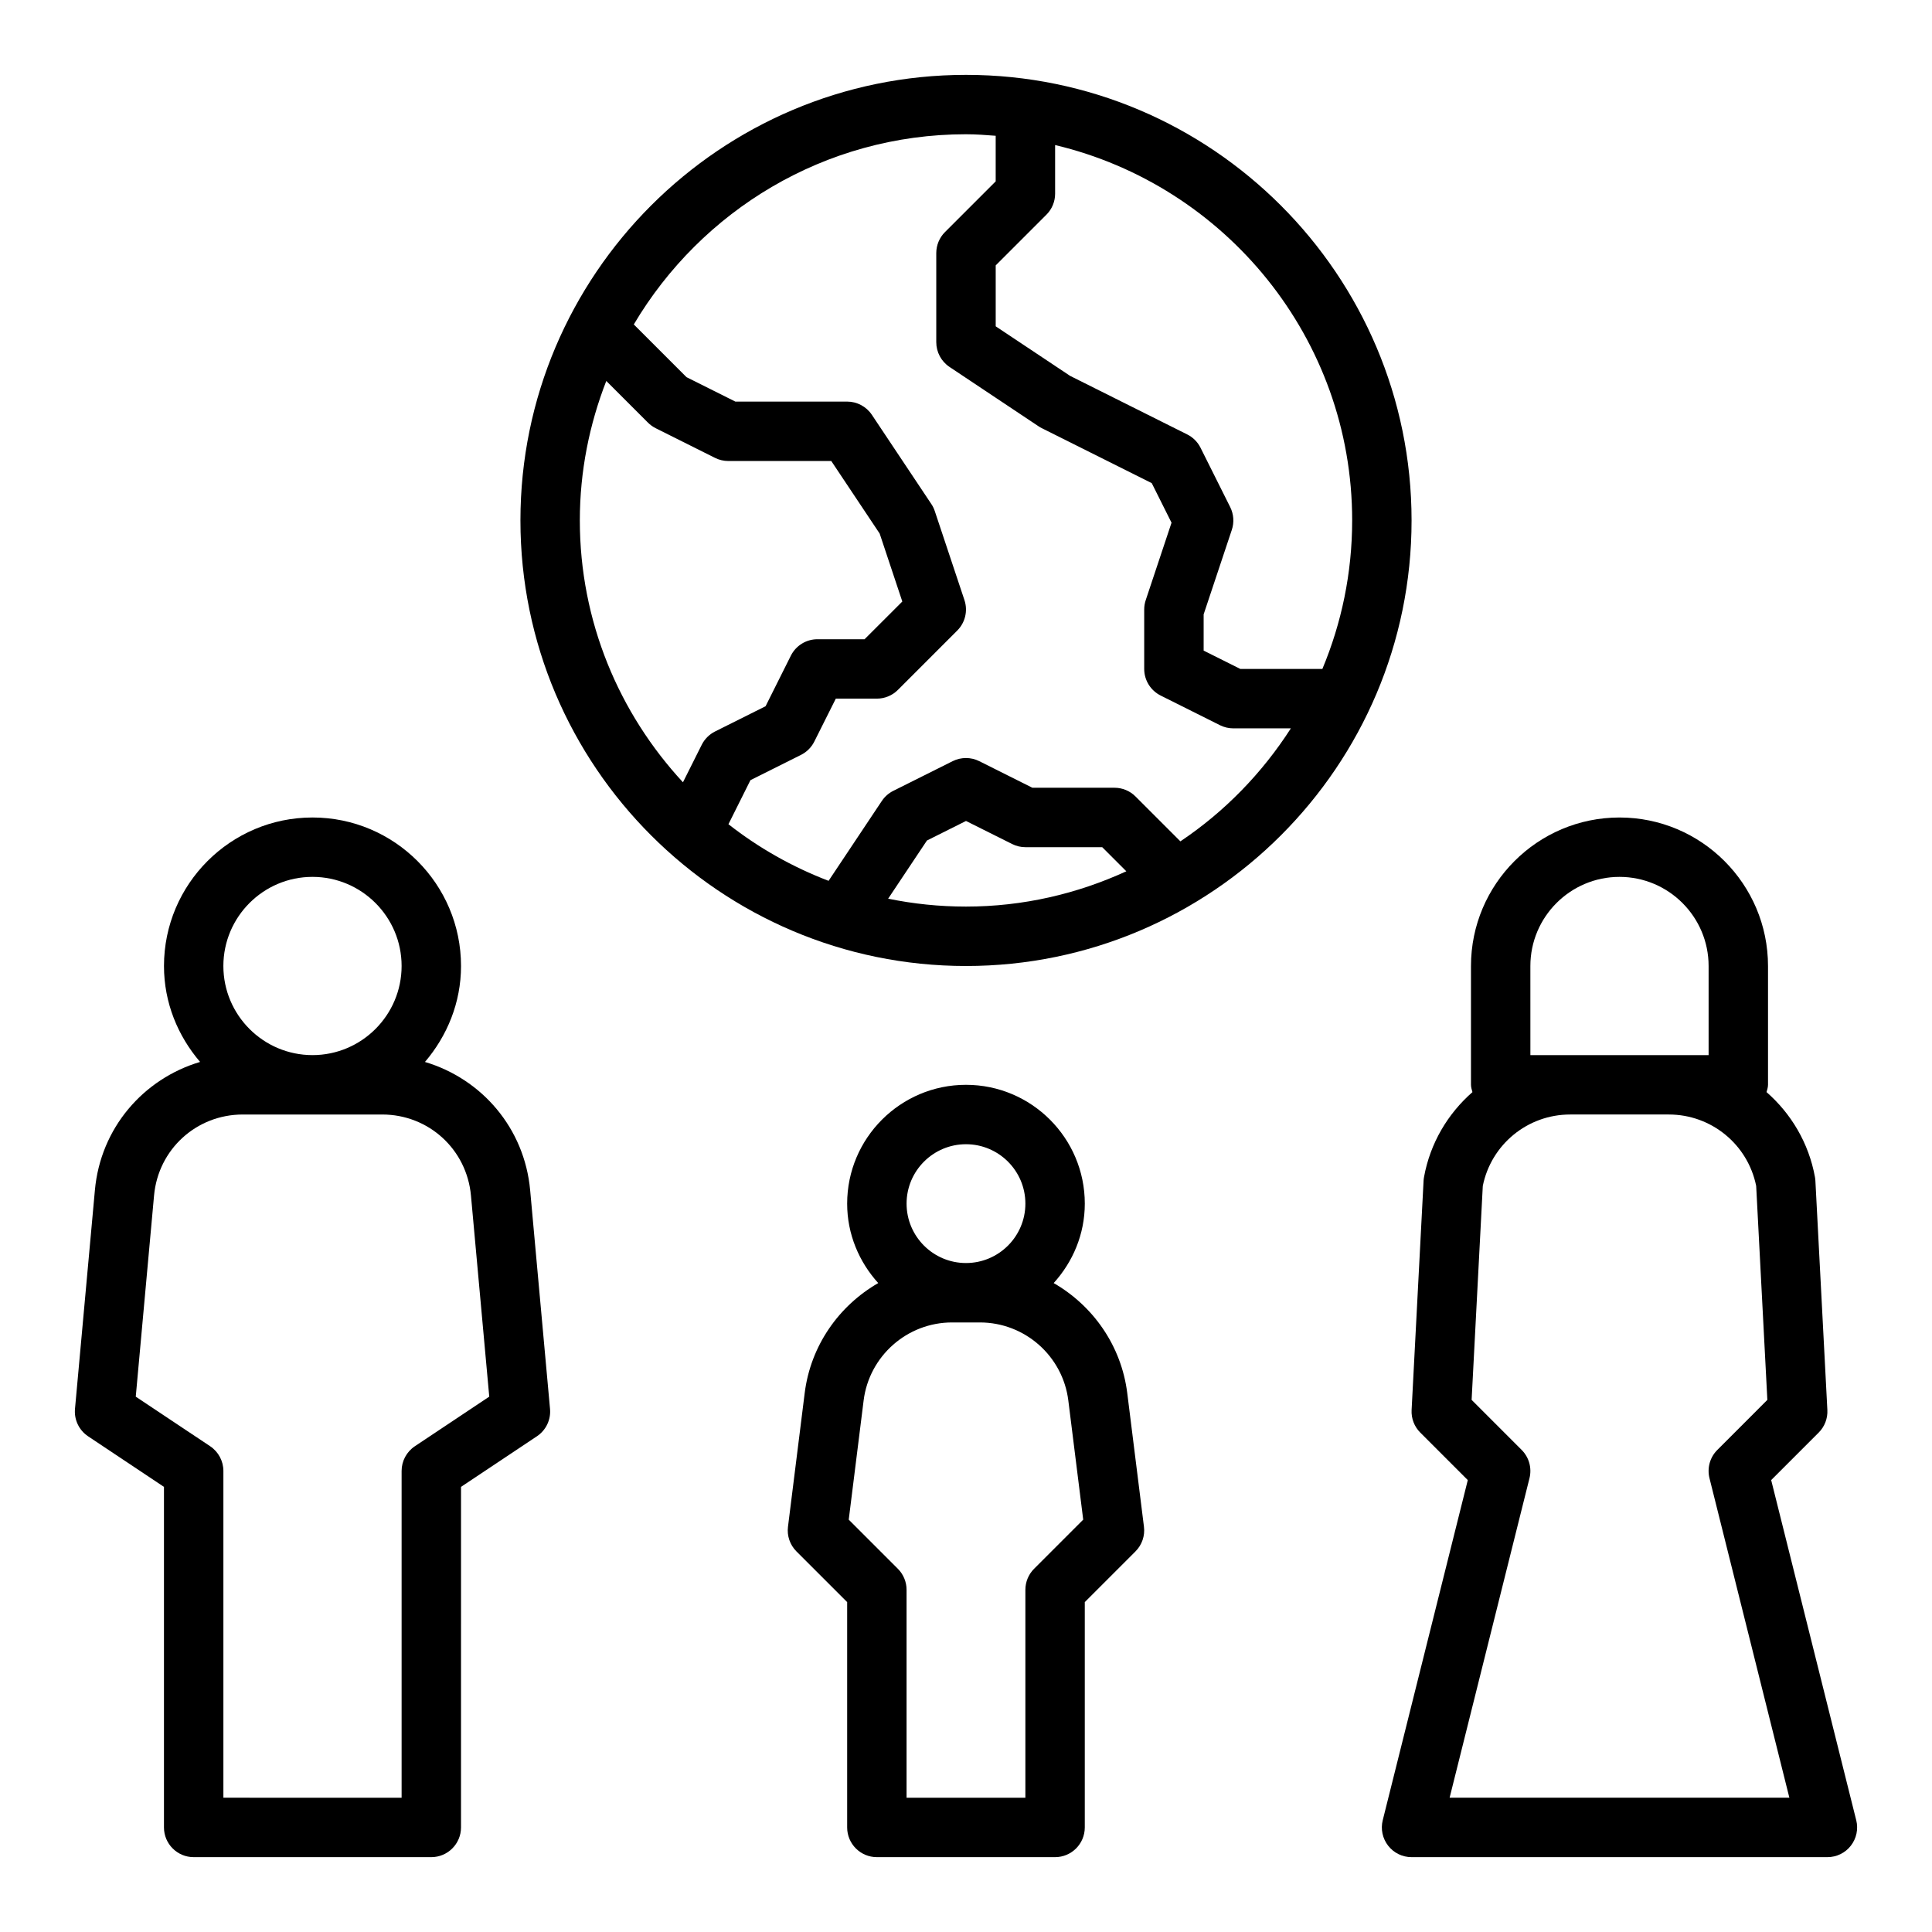
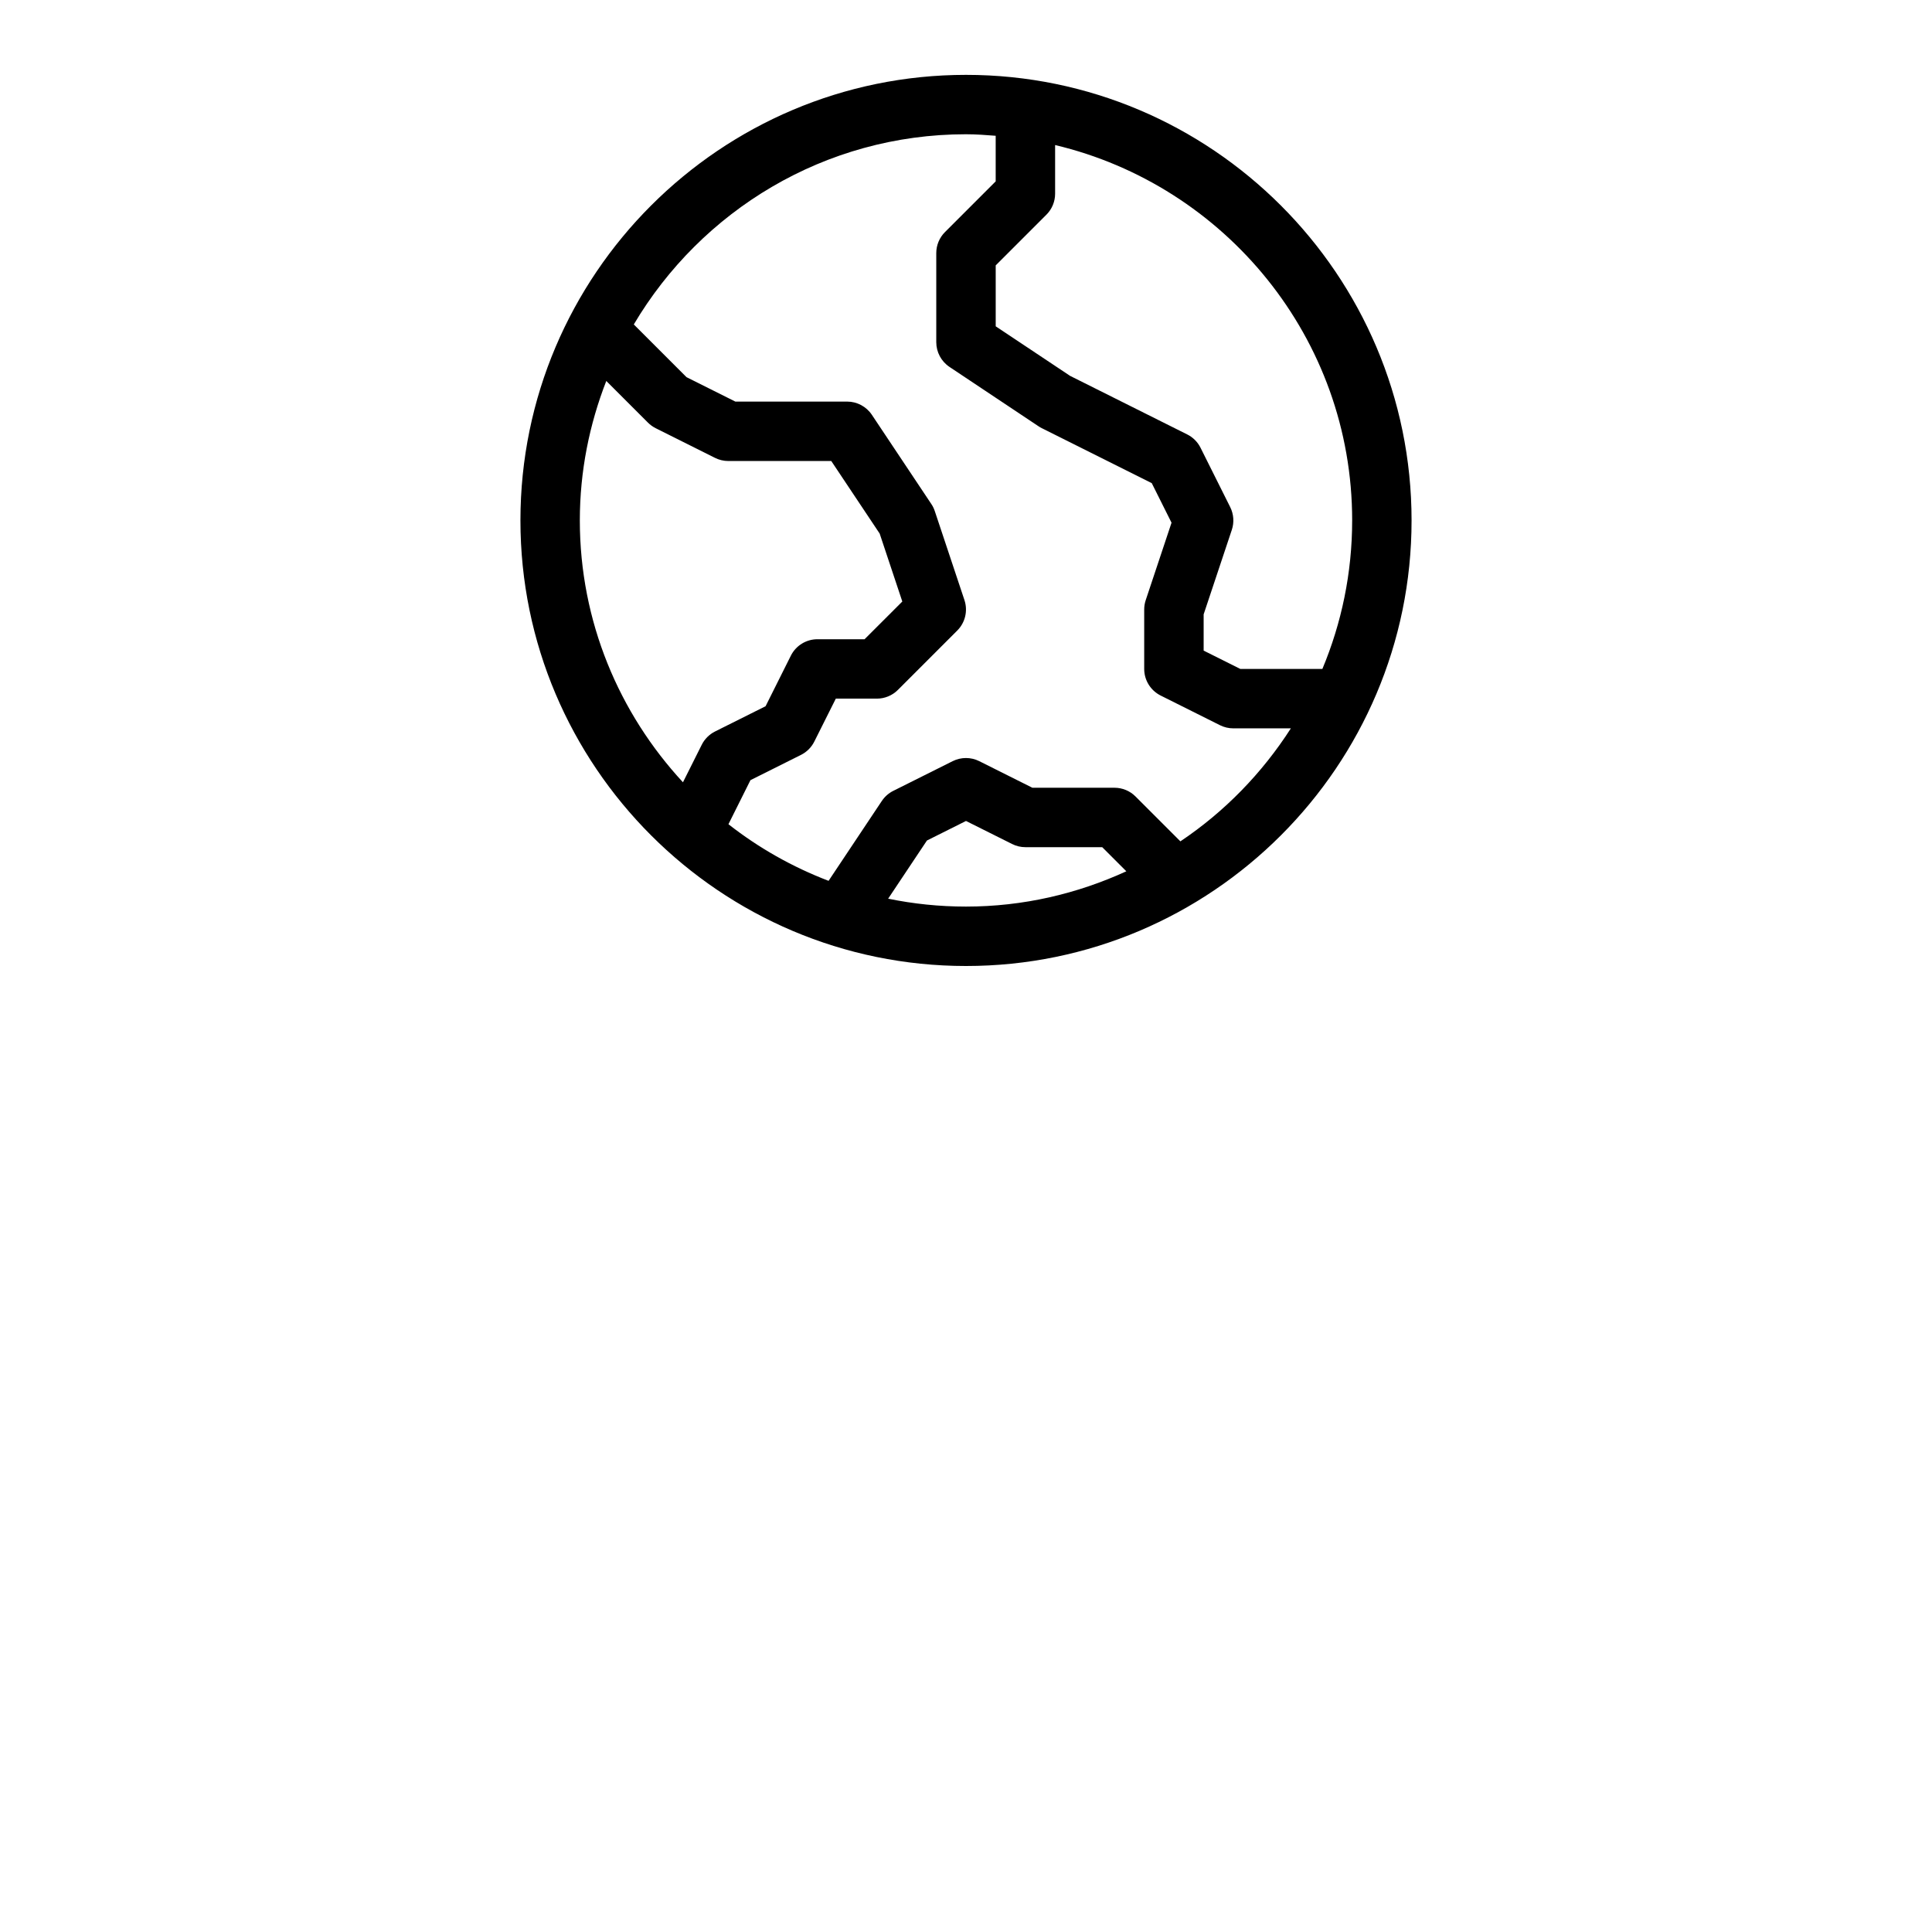
<svg xmlns="http://www.w3.org/2000/svg" fill="#000000" width="800px" height="800px" version="1.1" viewBox="144 144 512 512">
  <g>
    <path d="m400 400c65.109 0 118.08-52.973 118.08-118.08-0.004-65.109-52.973-118.08-118.08-118.08s-118.08 52.973-118.08 118.08 52.973 118.08 118.08 118.08zm-20.633-17.84 10.281-15.414 10.352-5.18 12.227 6.109c1.082 0.551 2.297 0.836 3.516 0.836h20.355l6.391 6.391c-12.961 5.945-27.32 9.352-42.488 9.352-7.07 0-13.965-0.723-20.633-2.094zm122.97-100.24c0 13.941-2.824 27.238-7.894 39.359h-21.734l-9.73-4.863v-9.605l7.469-22.402c0.66-1.984 0.504-4.141-0.426-6.016l-7.871-15.742c-0.762-1.52-2-2.762-3.519-3.519l-31.047-15.523-19.711-13.133v-16.145l13.438-13.438c1.48-1.473 2.305-3.481 2.305-5.566v-12.887c45.062 10.707 78.723 51.195 78.723 99.48zm-102.34-102.34c2.66 0 5.266 0.195 7.871 0.402v12.082l-13.438 13.438c-1.48 1.473-2.309 3.481-2.309 5.566v23.617c0 2.629 1.316 5.086 3.504 6.551l23.617 15.742c0.277 0.18 0.551 0.348 0.844 0.488l29.141 14.57 5.242 10.484-6.84 20.523c-0.27 0.805-0.402 1.645-0.402 2.488v15.742c0 2.984 1.684 5.707 4.352 7.047l15.742 7.871c1.09 0.543 2.301 0.828 3.523 0.828h15.25c-7.621 11.871-17.562 22.098-29.277 29.945l-11.895-11.895c-1.473-1.48-3.481-2.309-5.566-2.309h-21.758l-14.082-7.047c-2.211-1.109-4.824-1.109-7.047 0l-15.742 7.871c-1.227 0.613-2.266 1.535-3.031 2.676l-14.113 21.168c-9.629-3.684-18.555-8.746-26.535-15.004l5.832-11.676 13.398-6.699c1.52-0.762 2.762-2 3.519-3.519l5.703-11.387h10.879c2.086 0 4.094-0.828 5.566-2.305l15.742-15.742c2.109-2.109 2.844-5.227 1.906-8.055l-7.871-23.617c-0.219-0.66-0.527-1.301-0.922-1.875l-15.742-23.617c-1.465-2.191-3.922-3.508-6.551-3.508h-29.629l-12.941-6.473-13.973-13.973c17.836-30.109 50.566-50.402 88.031-50.402zm-95.324 65.379 11.035 11.035c0.598 0.598 1.289 1.094 2.047 1.48l15.742 7.871c1.09 0.543 2.301 0.828 3.523 0.828h27.277l12.824 19.23 6 18.004-10 9.996h-12.488c-2.984 0-5.707 1.684-7.047 4.352l-6.699 13.398-13.398 6.699c-1.52 0.762-2.762 2-3.519 3.519l-4.977 9.941c-16.902-18.262-27.332-42.602-27.332-69.398 0-13.043 2.539-25.473 7.012-36.957z" />
-     <path d="m167.34 524.63 20.113 13.406v90.254c0 4.344 3.527 7.871 7.871 7.871h62.977c4.344 0 7.871-3.527 7.871-7.871l0.004-90.254 20.113-13.406c2.402-1.605 3.738-4.394 3.473-7.258l-5.266-57.953c-1.496-16.461-12.824-29.504-27.875-33.992 5.867-6.887 9.555-15.691 9.555-25.426 0-21.703-17.656-39.359-39.359-39.359s-39.359 17.656-39.359 39.359c0 9.738 3.684 18.539 9.566 25.418-15.059 4.488-26.387 17.531-27.875 33.992l-5.277 57.961c-0.262 2.863 1.07 5.652 3.469 7.258zm59.473-148.25c13.02 0 23.617 10.598 23.617 23.617s-10.598 23.617-23.617 23.617-23.617-10.598-23.617-23.617c0.004-13.023 10.598-23.617 23.617-23.617zm-41.988 84.449c1.109-12.238 11.219-21.473 23.516-21.473h36.953c12.297 0 22.402 9.234 23.516 21.477l4.848 53.293-19.719 13.145c-2.191 1.465-3.508 3.922-3.508 6.551v86.594l-47.23-0.004v-86.59c0-2.629-1.316-5.086-3.504-6.551l-19.719-13.145z" />
-     <path d="m357.25 513.2-4.426 35.395c-0.309 2.41 0.527 4.824 2.242 6.543l13.441 13.434v59.719c0 4.344 3.527 7.871 7.871 7.871h47.23c4.344 0 7.871-3.527 7.871-7.871v-59.719l13.438-13.438c1.715-1.715 2.551-4.133 2.242-6.543l-4.422-35.391c-1.574-12.617-9.102-23.184-19.5-29.172 5.07-5.594 8.246-12.938 8.246-21.051 0-17.367-14.121-31.488-31.488-31.488s-31.488 14.121-31.488 31.488c0 8.117 3.172 15.461 8.234 21.051-10.402 5.988-17.918 16.551-19.492 29.172zm42.746-65.969c8.684 0 15.742 7.062 15.742 15.742 0 8.684-7.062 15.742-15.742 15.742-8.684 0-15.742-7.062-15.742-15.742-0.004-8.68 7.059-15.742 15.742-15.742zm-3.695 47.23h7.383c11.887 0 21.965 8.895 23.434 20.688l3.945 31.574-13.02 13.02c-1.477 1.477-2.305 3.484-2.305 5.57v55.105h-31.488v-55.105c0-2.086-0.828-4.094-2.305-5.566l-13.02-13.02 3.945-31.574c1.469-11.793 11.543-20.691 23.43-20.691z" />
-     <path d="m635.92 626.38-22.539-90.141 12.594-12.594c1.574-1.574 2.41-3.746 2.297-5.977l-3.172-60.734c-0.016-0.332-0.055-0.66-0.117-0.992-1.637-9.035-6.328-16.832-12.832-22.523 0.164-0.637 0.391-1.242 0.391-1.926v-31.488c0-21.703-17.656-39.359-39.359-39.359s-39.359 17.656-39.359 39.359v31.488c0 0.684 0.227 1.289 0.387 1.93-6.504 5.699-11.195 13.484-12.832 22.523-0.062 0.332-0.102 0.66-0.117 0.992l-3.172 60.734c-0.117 2.227 0.715 4.402 2.297 5.977l12.594 12.594-22.539 90.137c-0.59 2.356-0.055 4.84 1.434 6.754 1.488 1.914 3.777 3.031 6.203 3.031h110.21c2.426 0 4.715-1.117 6.203-3.031 1.488-1.914 2.023-4.402 1.434-6.754zm-86.355-226.38c0-13.02 10.598-23.617 23.617-23.617 13.02 0 23.617 10.598 23.617 23.617v23.617h-47.23zm-21.402 220.41 21.168-84.68c0.668-2.684-0.117-5.519-2.07-7.477l-13.266-13.273 2.961-56.695c2.219-10.996 11.879-18.93 23.145-18.93h26.16c11.266 0 20.926 7.934 23.145 18.934l2.961 56.695-13.266 13.273c-1.961 1.961-2.738 4.793-2.07 7.477l21.172 84.676z" />
  </g>
</svg>